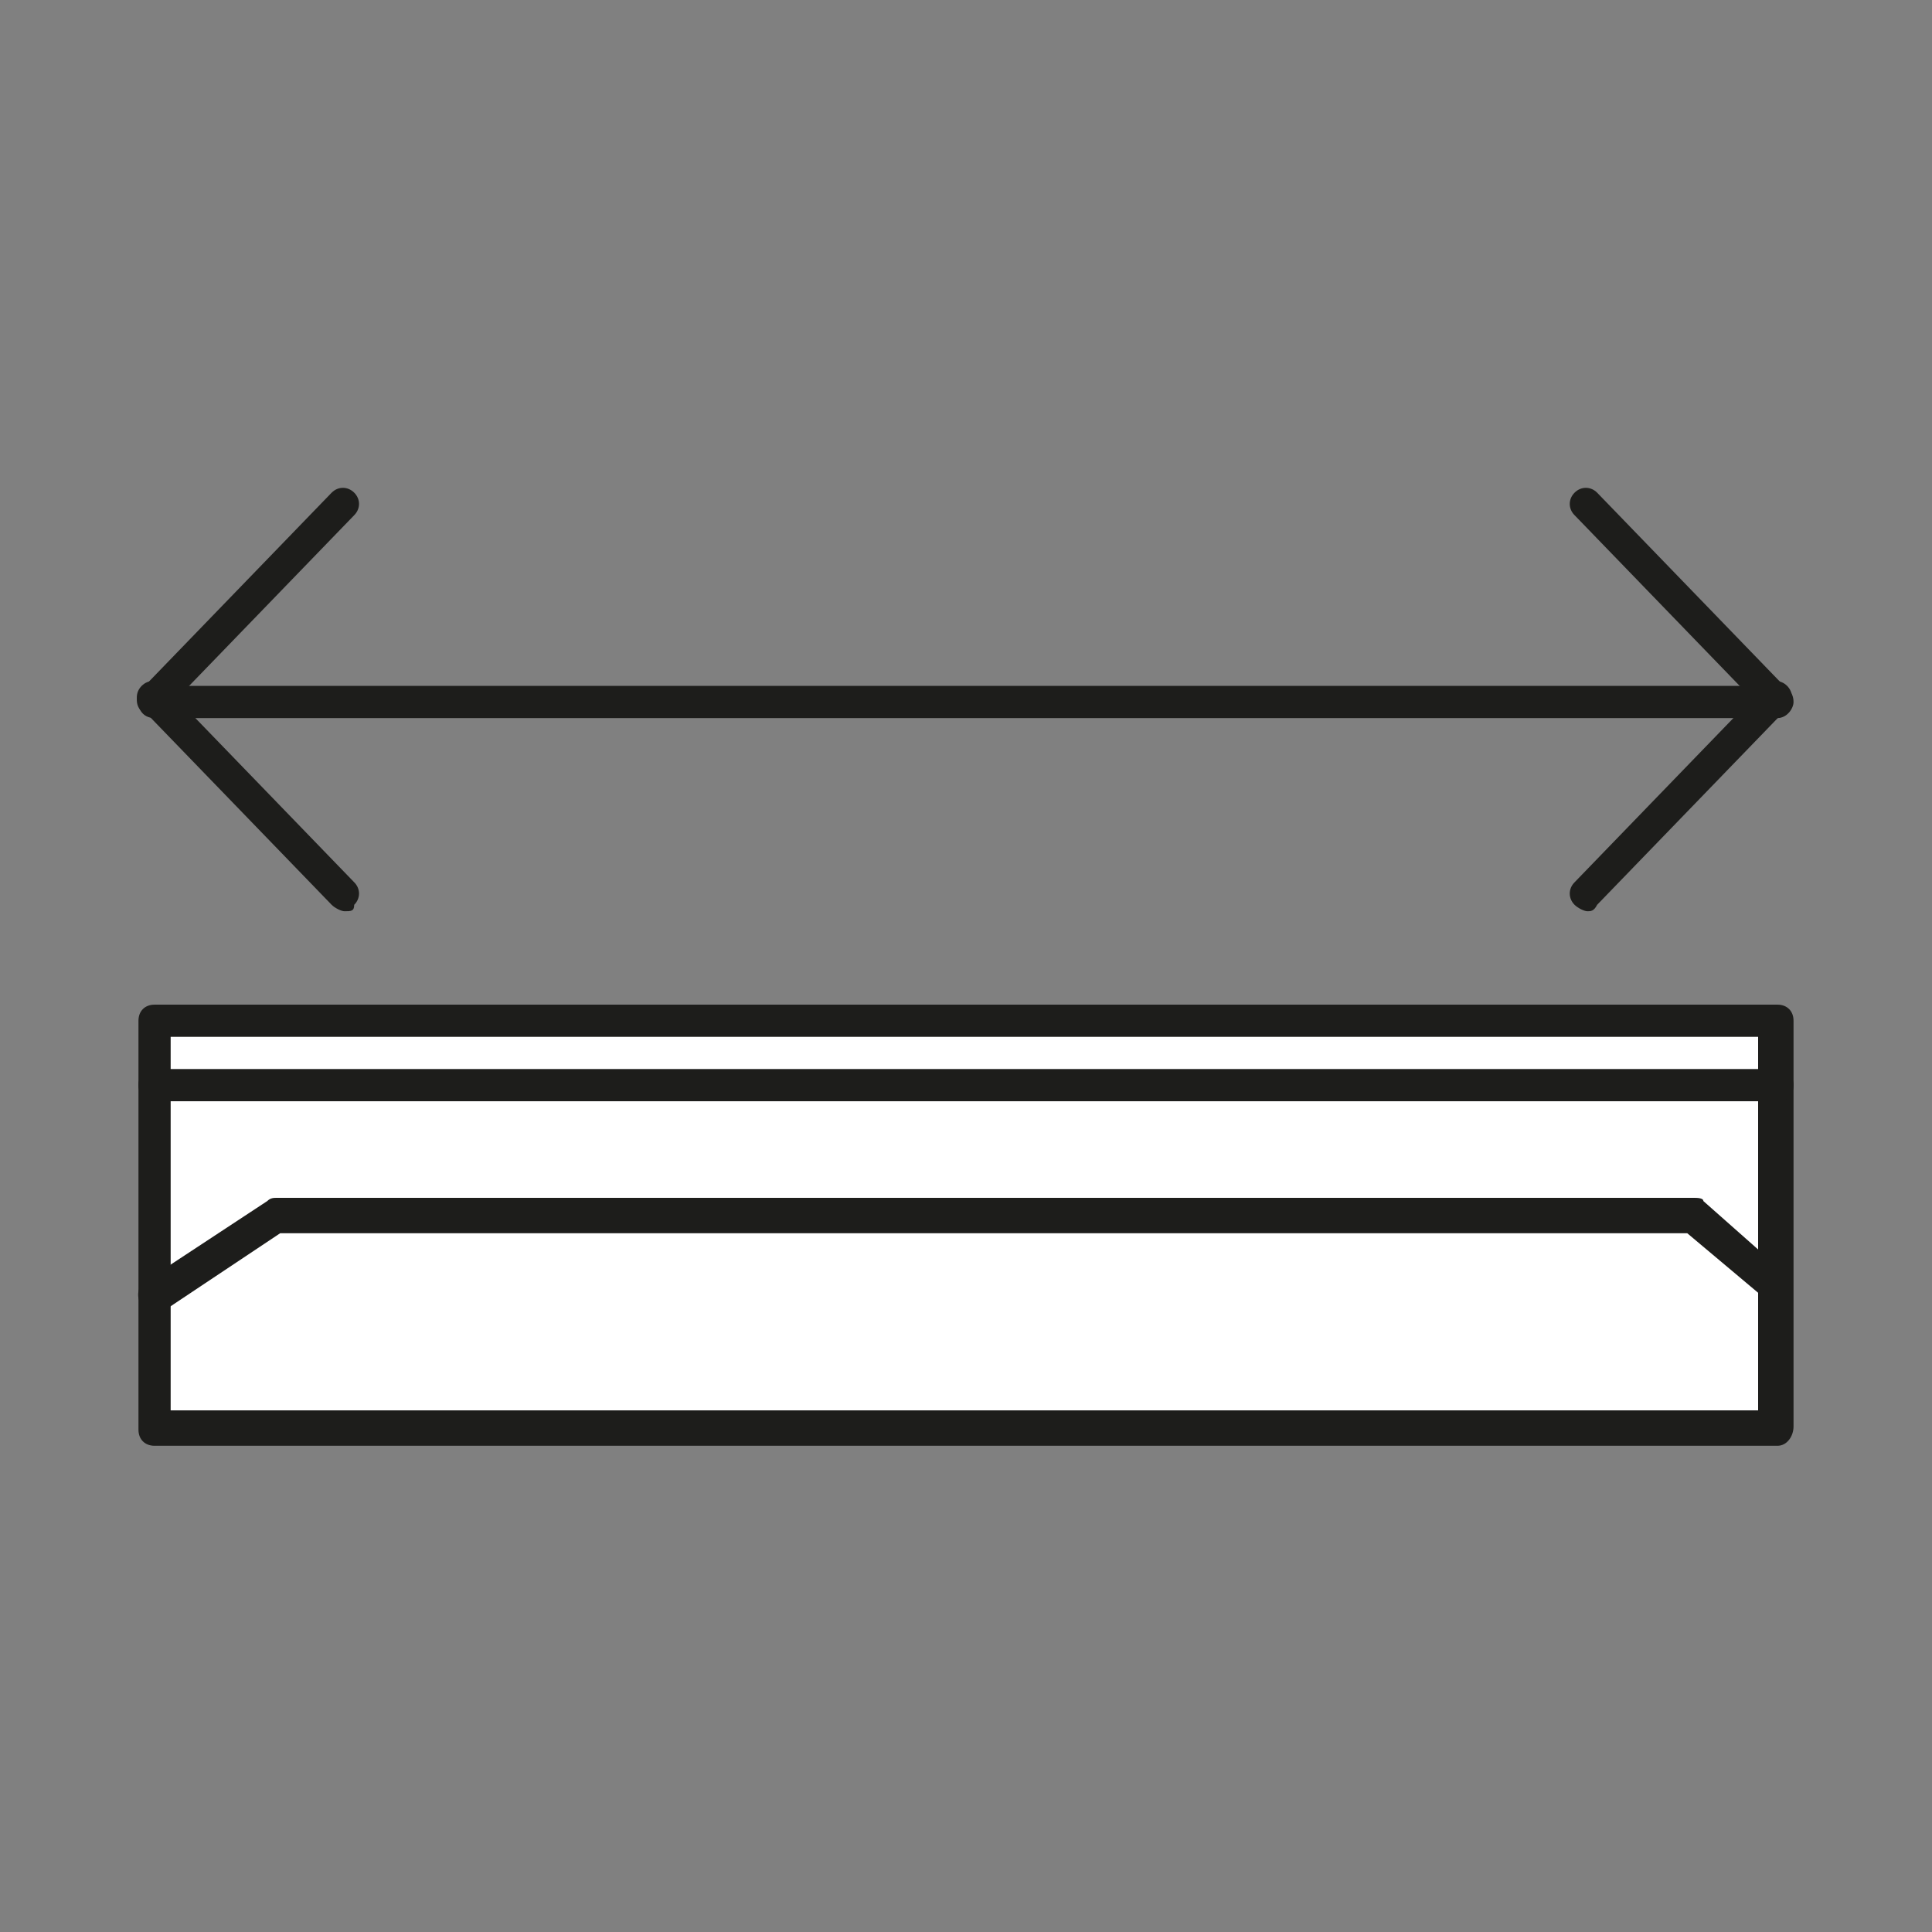
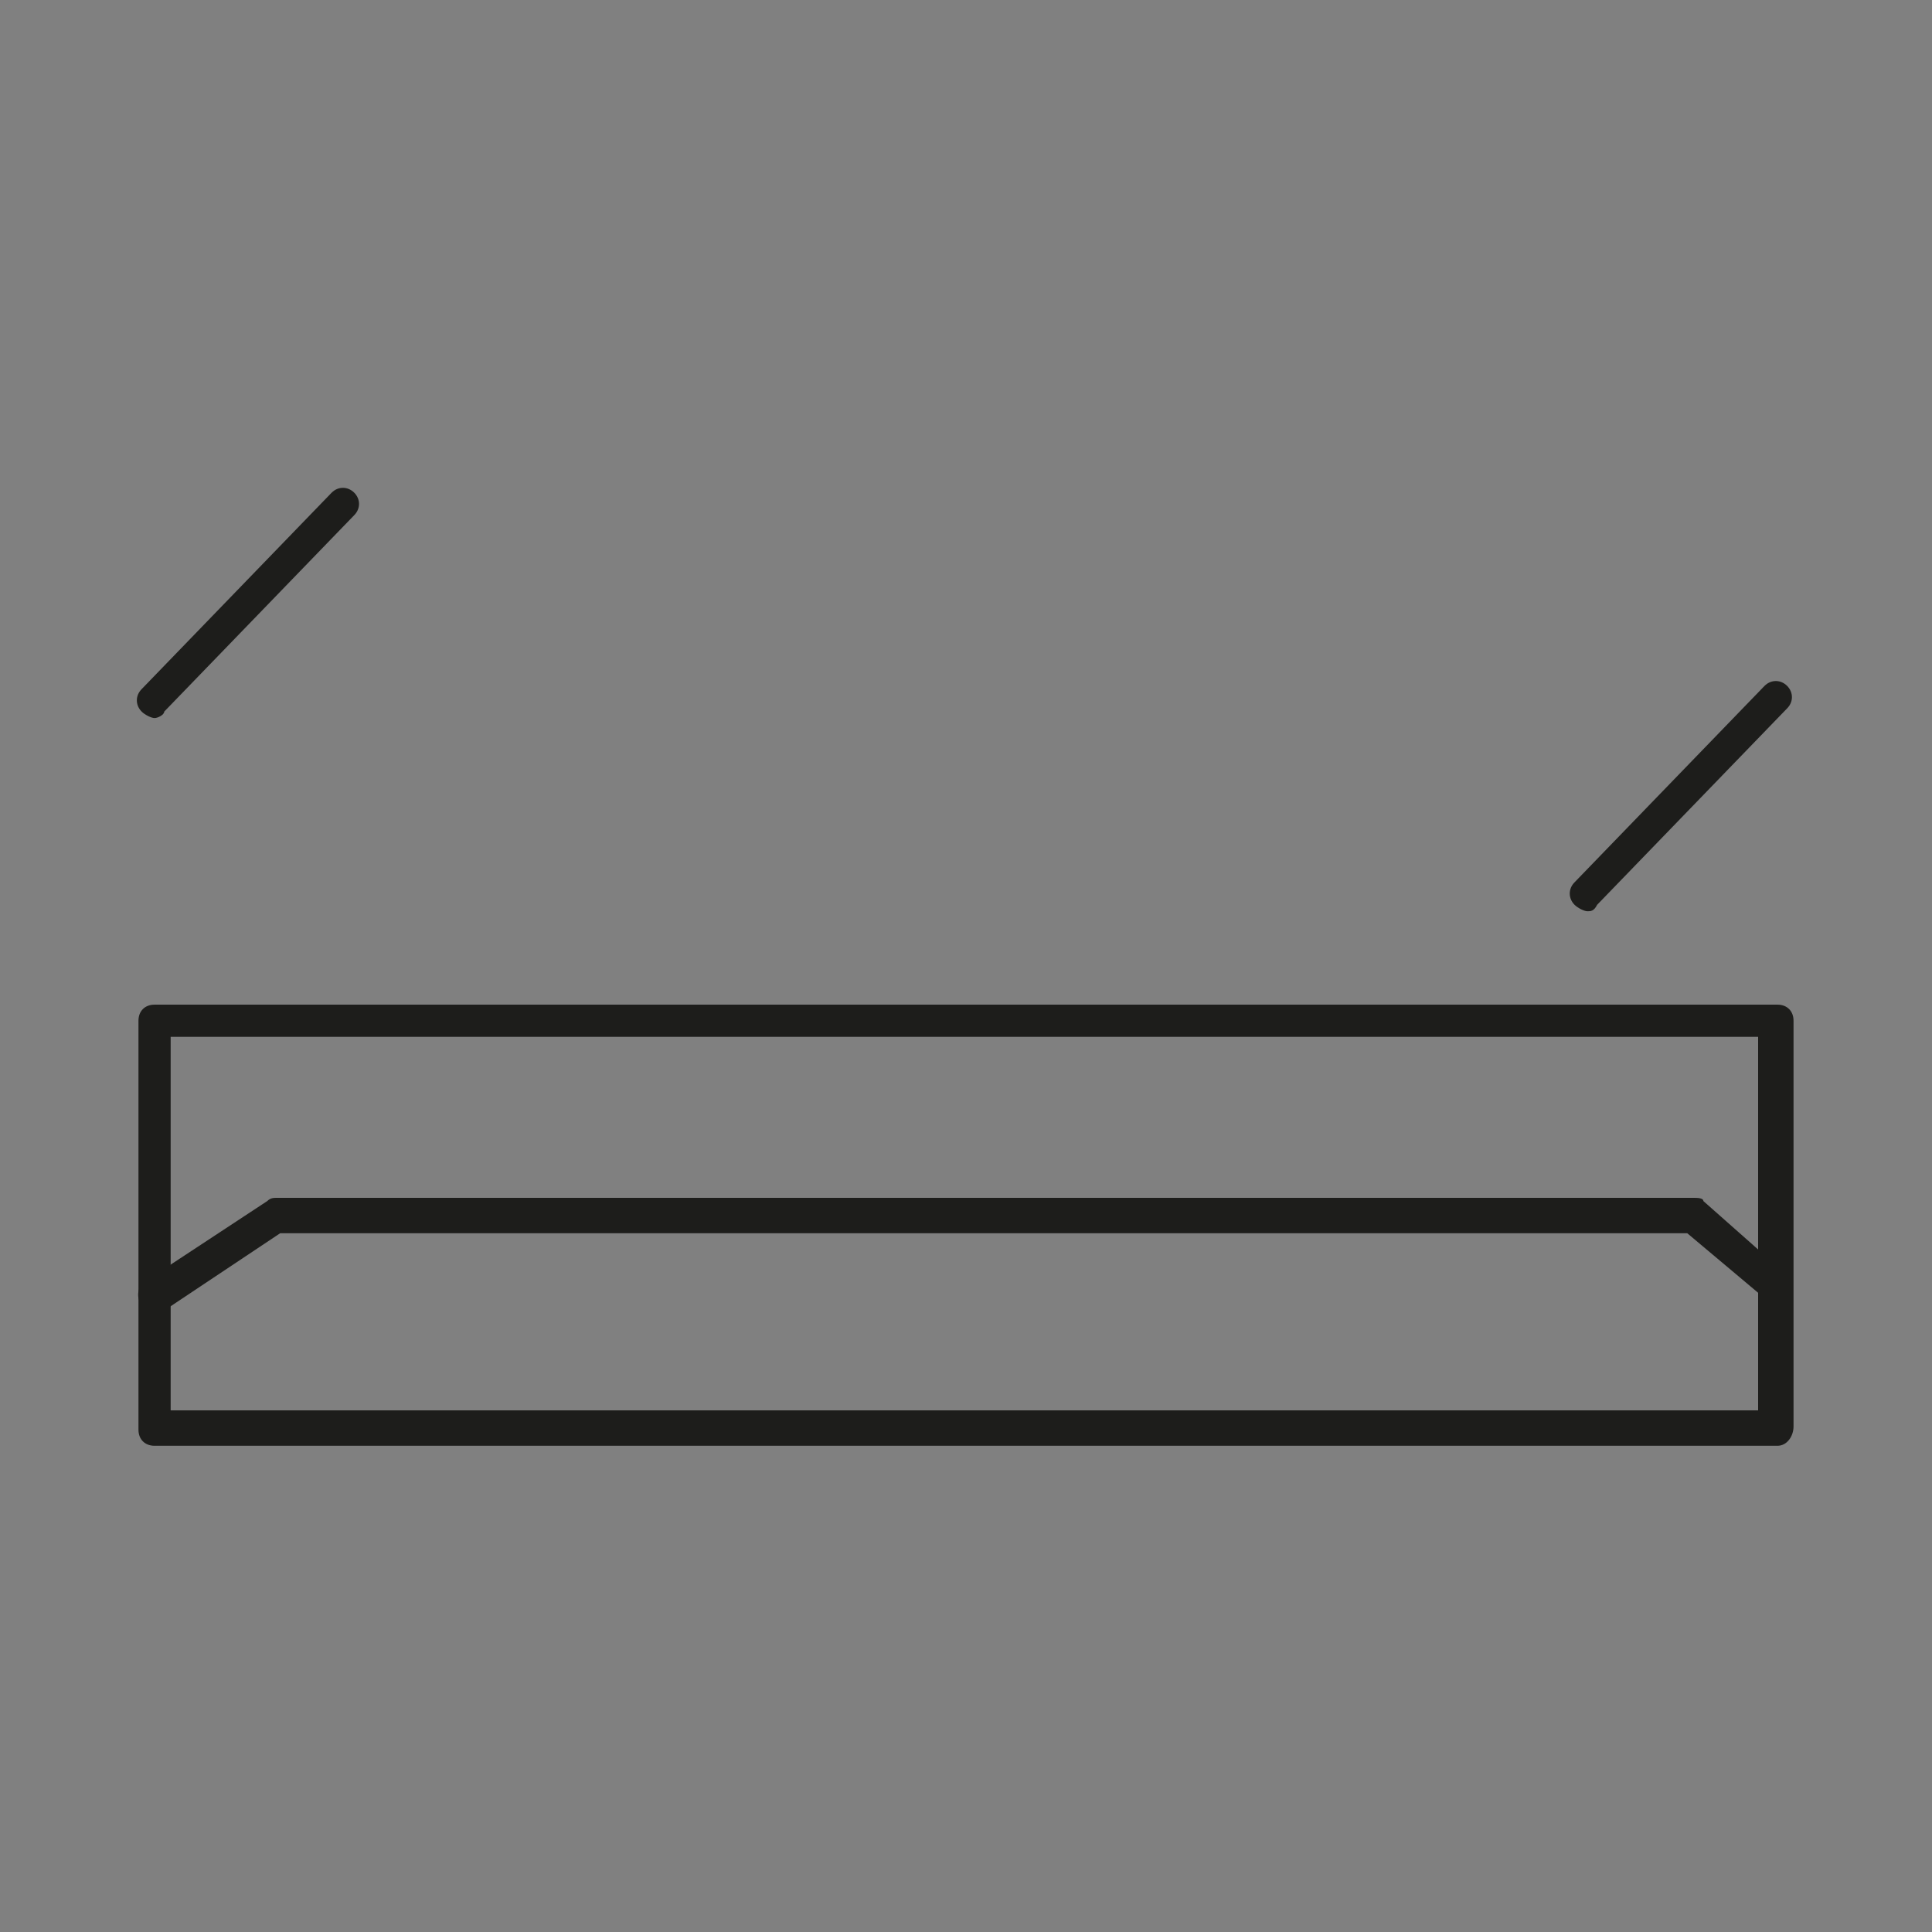
<svg xmlns="http://www.w3.org/2000/svg" version="1.1" baseProfile="basic" id="Ebene_1" x="0px" y="0px" width="60px" height="60px" viewBox="0 0 60 60" xml:space="preserve">
  <rect x="0" y="0" width="60" height="60" fill="#808080" stroke="none" />
  <style type="text/css">
	.st0{fill:#1D1D1B;}
	.st1{fill:#FFFFFF;}
	.st2{fill:#C30D40;}
	.st3{fill:#CFCFCF;}
	.st4{fill:#991337;}
	.st5{fill:none;}
</style>
-   <path class="st0" d="M55.2,22.3H4.8c-0.3,0-0.5-0.2-0.5-0.5c0-0.3,0.2-0.5,0.5-0.5h50.4c0.3,0,0.5,0.2,0.5,0.5  C55.7,22,55.5,22.3,55.2,22.3z" />
-   <path class="st0" d="M55.2,22.3c-0.1,0-0.3-0.1-0.4-0.2L48.9,16c-0.2-0.2-0.2-0.5,0-0.7c0.2-0.2,0.5-0.2,0.7,0l5.9,6.1  c0.2,0.2,0.2,0.5,0,0.7C55.4,22.2,55.3,22.3,55.2,22.3z" />
  <path class="st0" d="M49.3,28.3c-0.1,0-0.3-0.1-0.4-0.2c-0.2-0.2-0.2-0.5,0-0.7l5.9-6.1c0.2-0.2,0.5-0.2,0.7,0s0.2,0.5,0,0.7  l-5.9,6.1C49.5,28.3,49.4,28.3,49.3,28.3z" />
-   <path class="st0" d="M10.7,28.3c-0.1,0-0.3-0.1-0.4-0.2l-5.9-6.1c-0.2-0.2-0.2-0.5,0-0.7c0.2-0.2,0.5-0.2,0.7,0l5.9,6.1  c0.2,0.2,0.2,0.5,0,0.7C11,28.3,10.9,28.3,10.7,28.3z" />
  <path class="st0" d="M4.8,22.3c-0.1,0-0.3-0.1-0.4-0.2c-0.2-0.2-0.2-0.5,0-0.7l5.9-6.1c0.2-0.2,0.5-0.2,0.7,0c0.2,0.2,0.2,0.5,0,0.7  l-5.9,6.1C5.1,22.2,4.9,22.3,4.8,22.3z" />
-   <rect x="4.8" y="31.7" class="st1" width="50.4" height="12.6" />
  <path class="st0" d="M55.2,44.9H4.8c-0.3,0-0.5-0.2-0.5-0.5V31.7c0-0.3,0.2-0.5,0.5-0.5h50.4c0.3,0,0.5,0.2,0.5,0.5v12.6  C55.7,44.6,55.5,44.9,55.2,44.9z M5.3,43.8h49.3V32.2H5.3V43.8z" />
-   <path class="st0" d="M55.2,34.2H4.8c-0.3,0-0.5-0.2-0.5-0.5s0.2-0.5,0.5-0.5h50.4c0.3,0,0.5,0.2,0.5,0.5S55.5,34.2,55.2,34.2z" />
  <path class="st0" d="M4.8,40.7c-0.2,0-0.3-0.1-0.4-0.2c-0.2-0.2-0.1-0.6,0.1-0.7l3.8-2.5c0.1-0.1,0.2-0.1,0.3-0.1h44  c0.1,0,0.3,0,0.3,0.1l2.6,2.3c0.2,0.2,0.2,0.5,0.1,0.7c-0.2,0.2-0.5,0.2-0.7,0.1l-2.5-2.1H8.7l-3.6,2.4C5,40.7,4.9,40.7,4.8,40.7z" />
</svg>